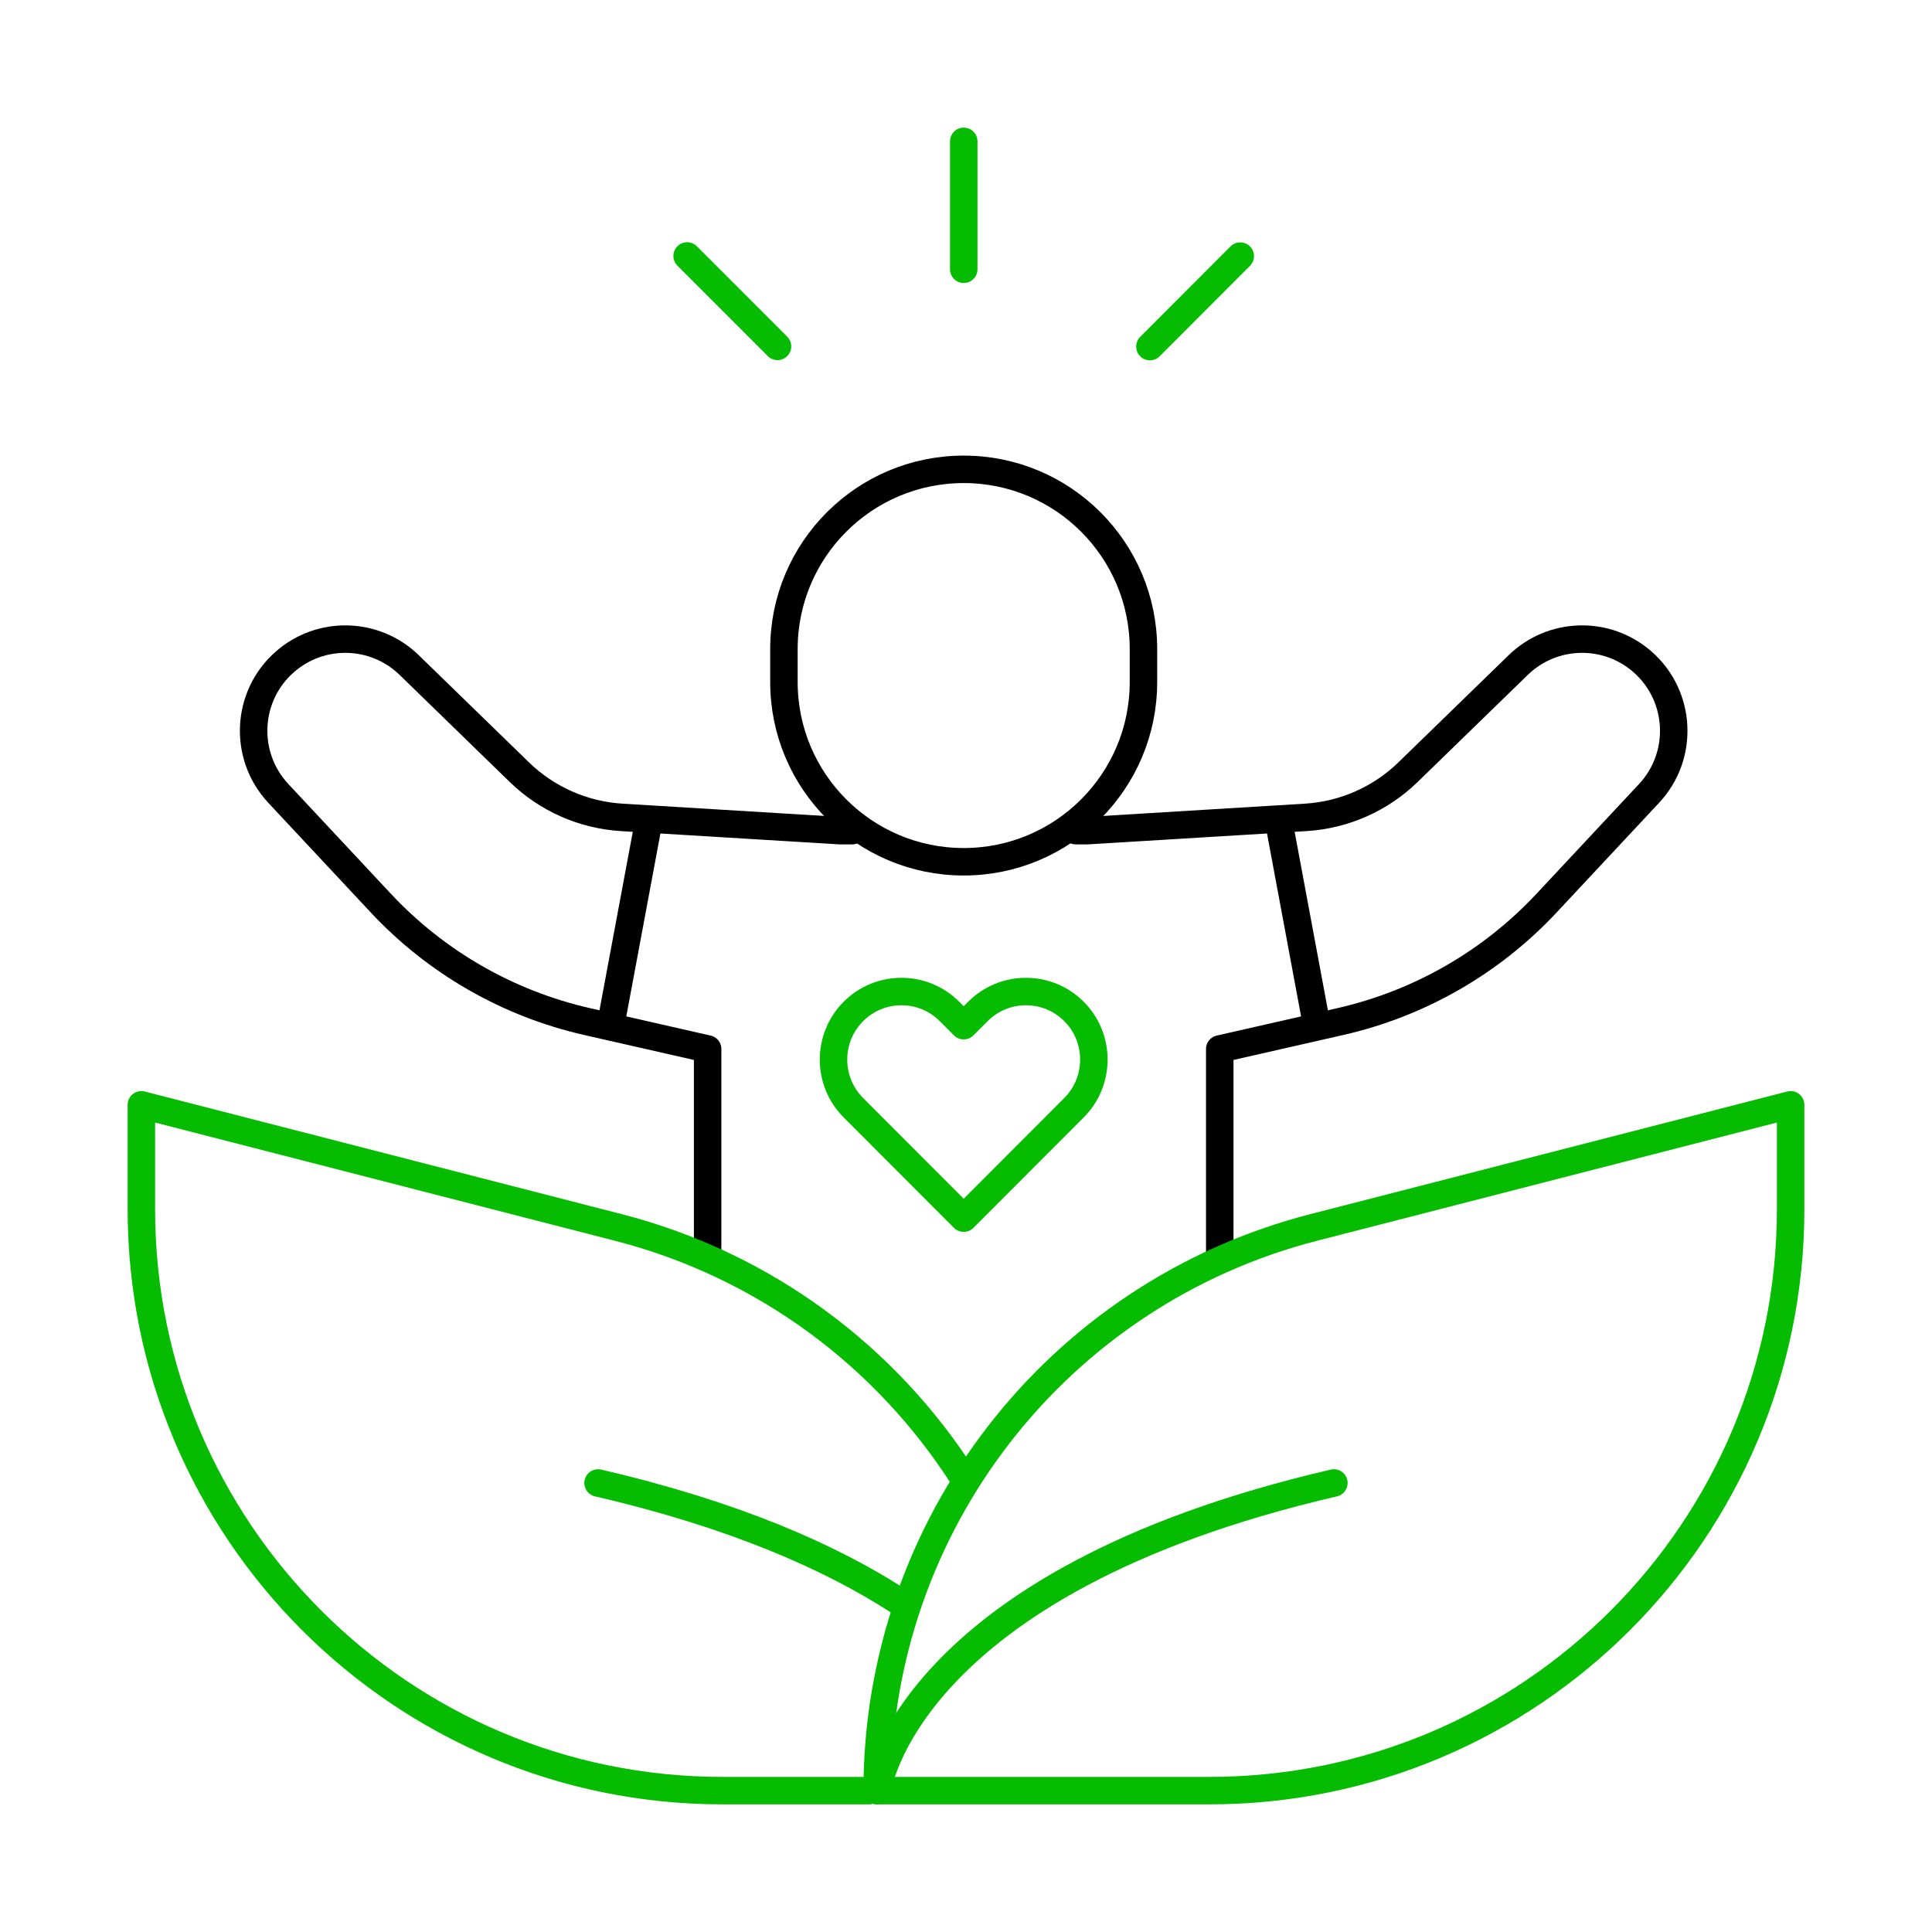
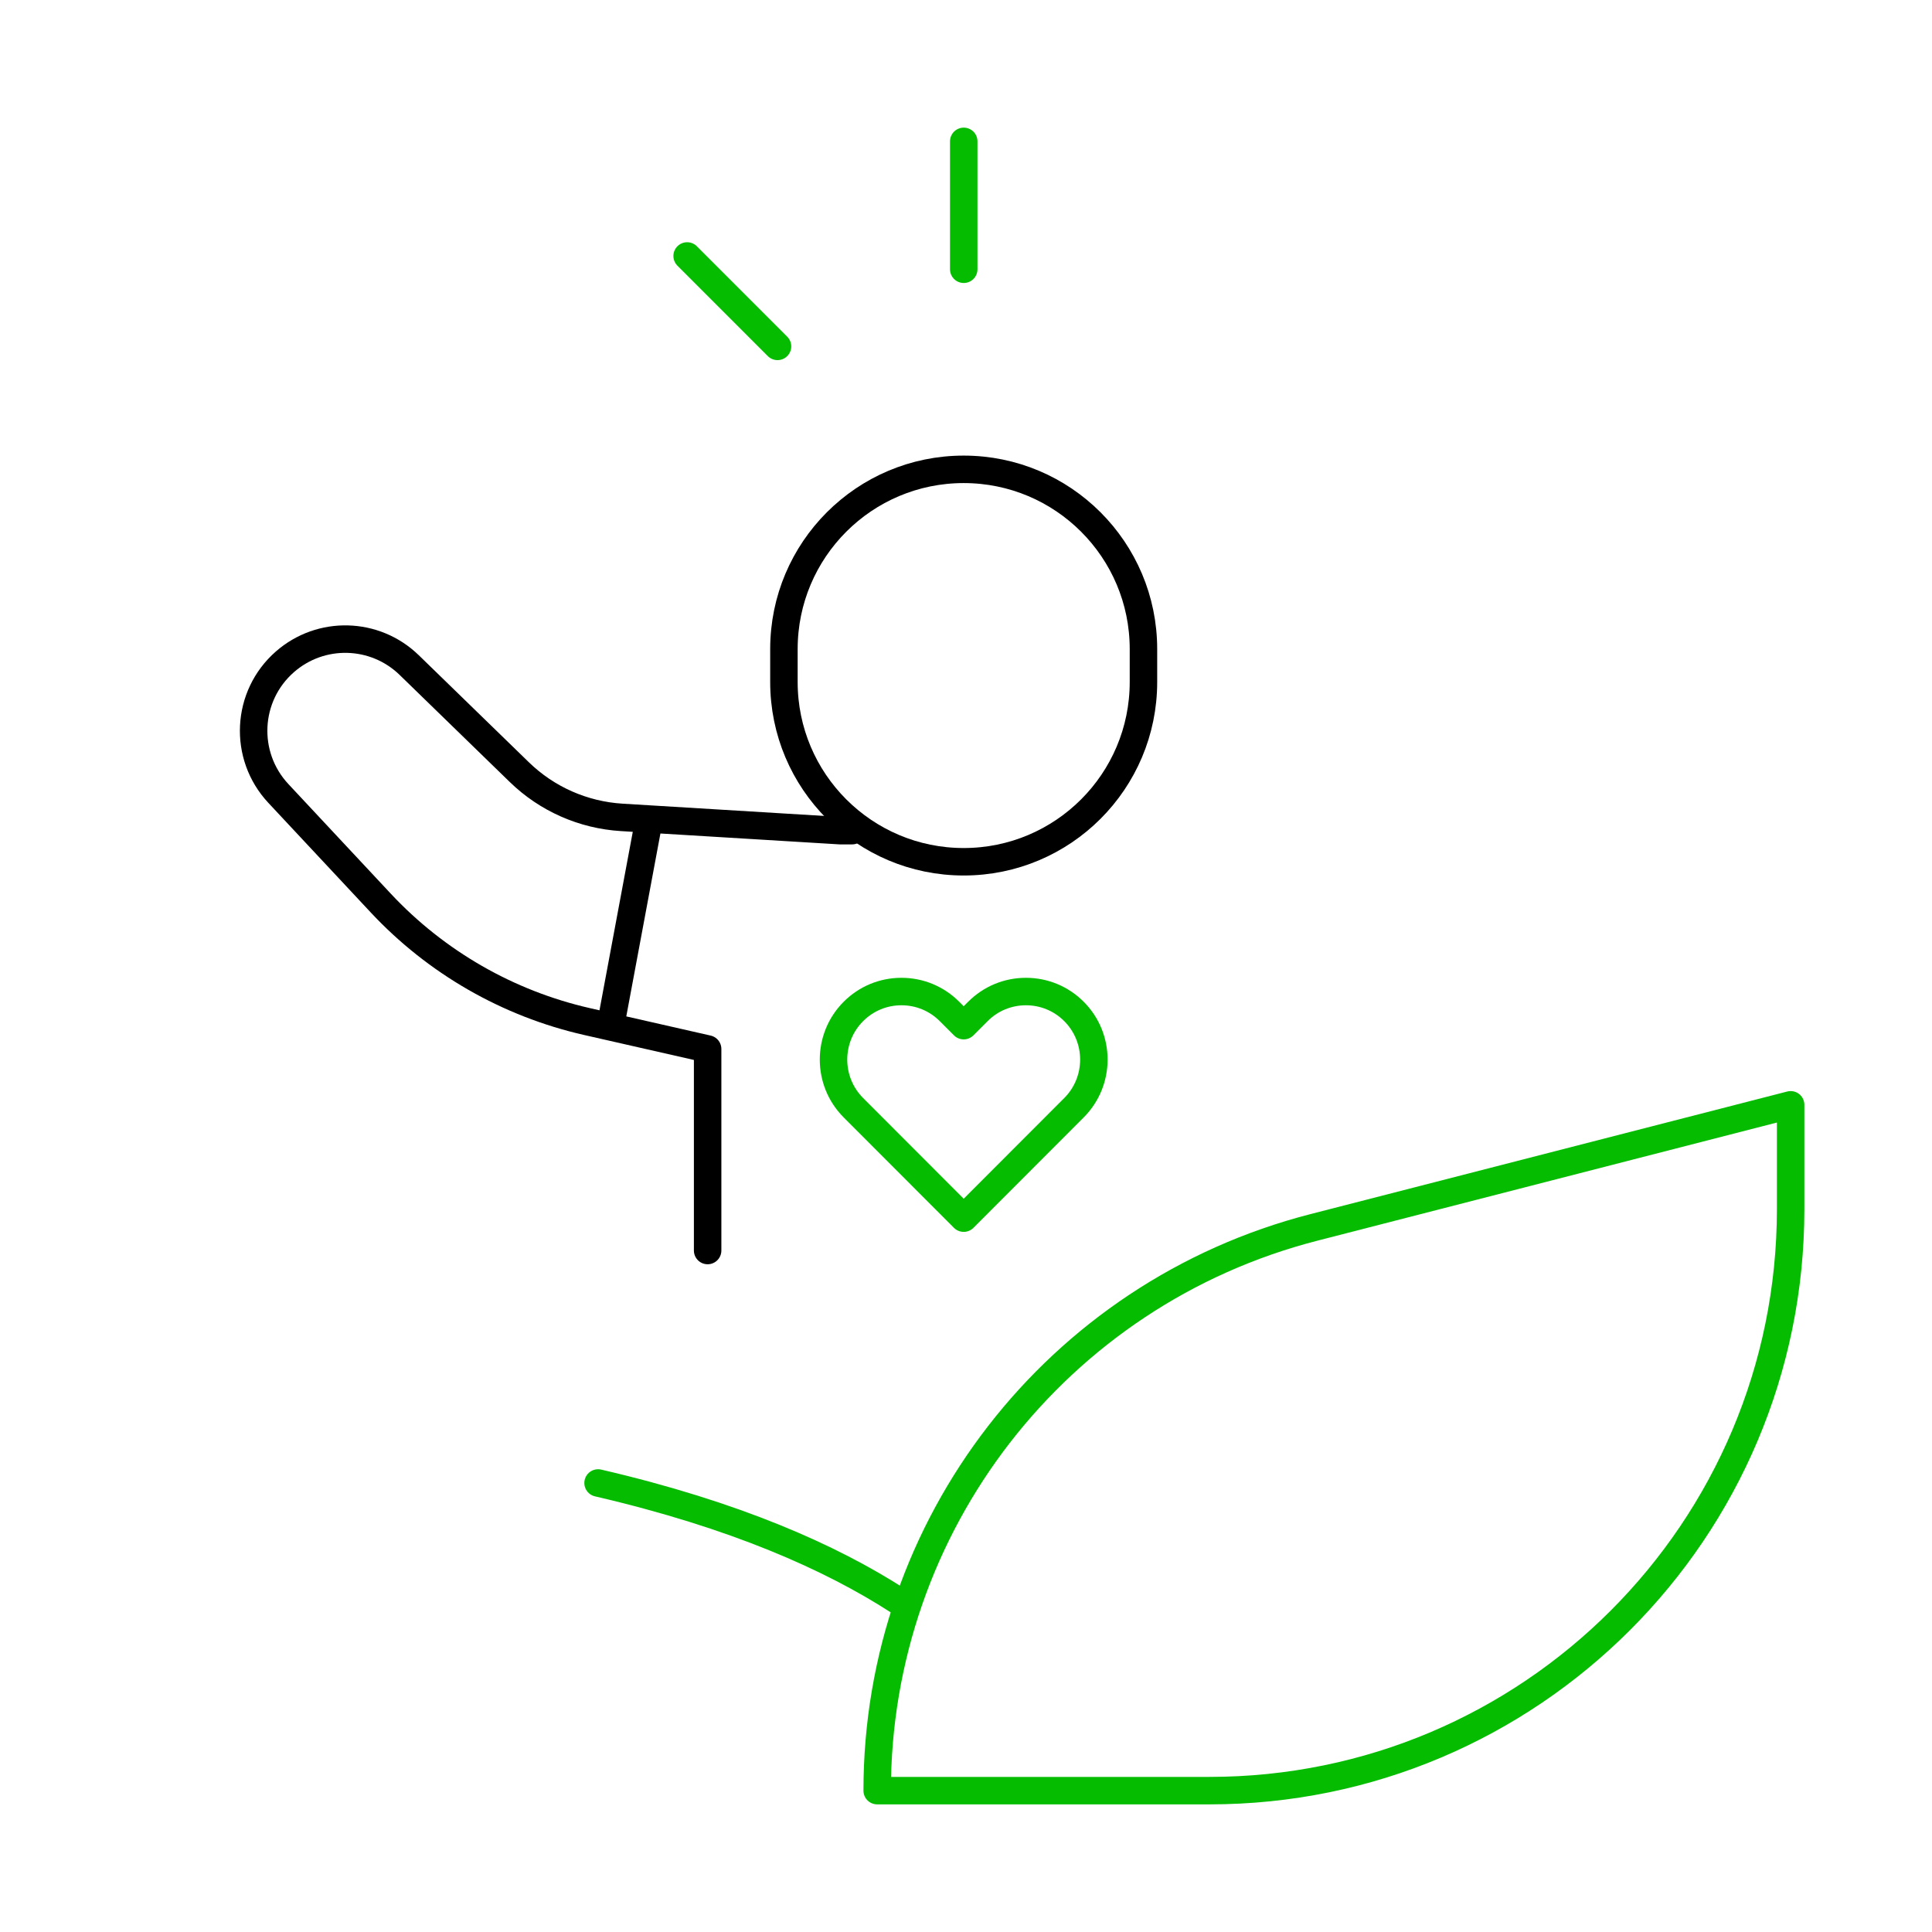
<svg xmlns="http://www.w3.org/2000/svg" fill="none" viewBox="0 0 410 410" height="410" width="410">
  <g clip-path="url(#clip0_22_255)">
-     <path stroke-linejoin="round" stroke-linecap="round" stroke-width="5.83" stroke="black" d="M271.36 174.28L279.01 215.34" />
    <path stroke-linejoin="round" stroke-linecap="round" stroke-width="5.83" stroke="black" d="M137.67 174.28L130.01 215.34" />
    <path stroke-linejoin="round" stroke-linecap="round" stroke-width="5.83" stroke="black" d="M180.82 176.28H178.29L131.93 173.46C123.78 172.96 116.07 169.56 110.21 163.86L86.83 141.13C79.56 134.07 68.1 133.77 60.47 140.44C52.19 147.68 51.56 160.34 59.07 168.38L80.8 191.64C92.55 204.21 107.79 212.97 124.57 216.79L150.17 222.61V265.38" />
-     <path stroke-linejoin="round" stroke-linecap="round" stroke-width="5.83" stroke="black" d="M258.85 265.38V222.61L284.45 216.79C301.22 212.97 316.47 204.22 328.22 191.64L349.95 168.38C357.46 160.35 356.82 147.68 348.55 140.44C340.93 133.77 329.46 134.07 322.19 141.13L298.81 163.86C292.95 169.56 285.25 172.96 277.09 173.46L230.73 176.28H228.32" />
    <path stroke-linejoin="round" stroke-linecap="round" stroke-width="5.83" stroke="black" d="M204.51 182.88C225.58 182.88 242.66 165.8 242.66 144.73V137.75C242.66 116.68 225.58 99.6 204.51 99.6C183.44 99.6 166.36 116.68 166.36 137.75V144.73C166.36 165.8 183.44 182.88 204.51 182.88Z" />
-     <path stroke-linejoin="round" stroke-linecap="round" stroke-width="5.83" stroke="#05BC00" d="M244.03 73.55L263.2 54.35" />
    <path stroke-linejoin="round" stroke-linecap="round" stroke-width="5.83" stroke="#05BC00" d="M204.52 57.14V30" />
    <path stroke-linejoin="round" stroke-linecap="round" stroke-width="5.83" stroke="#05BC00" d="M165 73.51L145.82 54.32" />
-     <path stroke-linejoin="round" stroke-linecap="round" stroke-width="5.83" stroke="#05BC00" d="M186.15 380C186.15 380 191.77 335.9 283.07 314.71" />
    <path stroke-linejoin="round" stroke-linecap="round" stroke-width="5.83" stroke="#05BC00" d="M181.1 235.07C175.48 229.44 175.48 220.28 181.1 214.65C183.82 211.92 187.45 210.42 191.3 210.42C195.15 210.42 198.77 211.92 201.5 214.65L204.51 217.66L207.52 214.65C210.24 211.92 213.87 210.42 217.72 210.42C221.57 210.42 225.19 211.92 227.92 214.65C233.54 220.28 233.54 229.44 227.92 235.07L204.51 258.51L181.1 235.07Z" />
-     <path stroke-linejoin="round" stroke-linecap="round" stroke-width="5.83" stroke="#05BC00" d="M184.42 380H153.34C85.22 380 30 324.75 30 256.6V234.46L131.2 260.48C162.33 268.48 188.12 287.95 204.51 313.67" />
    <path stroke-linejoin="round" stroke-linecap="round" stroke-width="5.83" stroke="#05BC00" d="M190.64 339.74C176.36 330.52 155.98 321.45 126.92 314.71" />
    <path stroke-linejoin="round" stroke-linecap="round" stroke-width="5.83" stroke="#05BC00" d="M186.15 380H256.66C324.78 380 380 324.75 380 256.6V234.46L278.8 260.48C224.27 274.5 186.15 323.67 186.15 380Z" />
  </g>
  <defs>
    <clipPath id="clip0_22_255">
      <rect transform="translate(27 27)" fill="white" height="356" width="356" />
    </clipPath>
  </defs>
</svg>